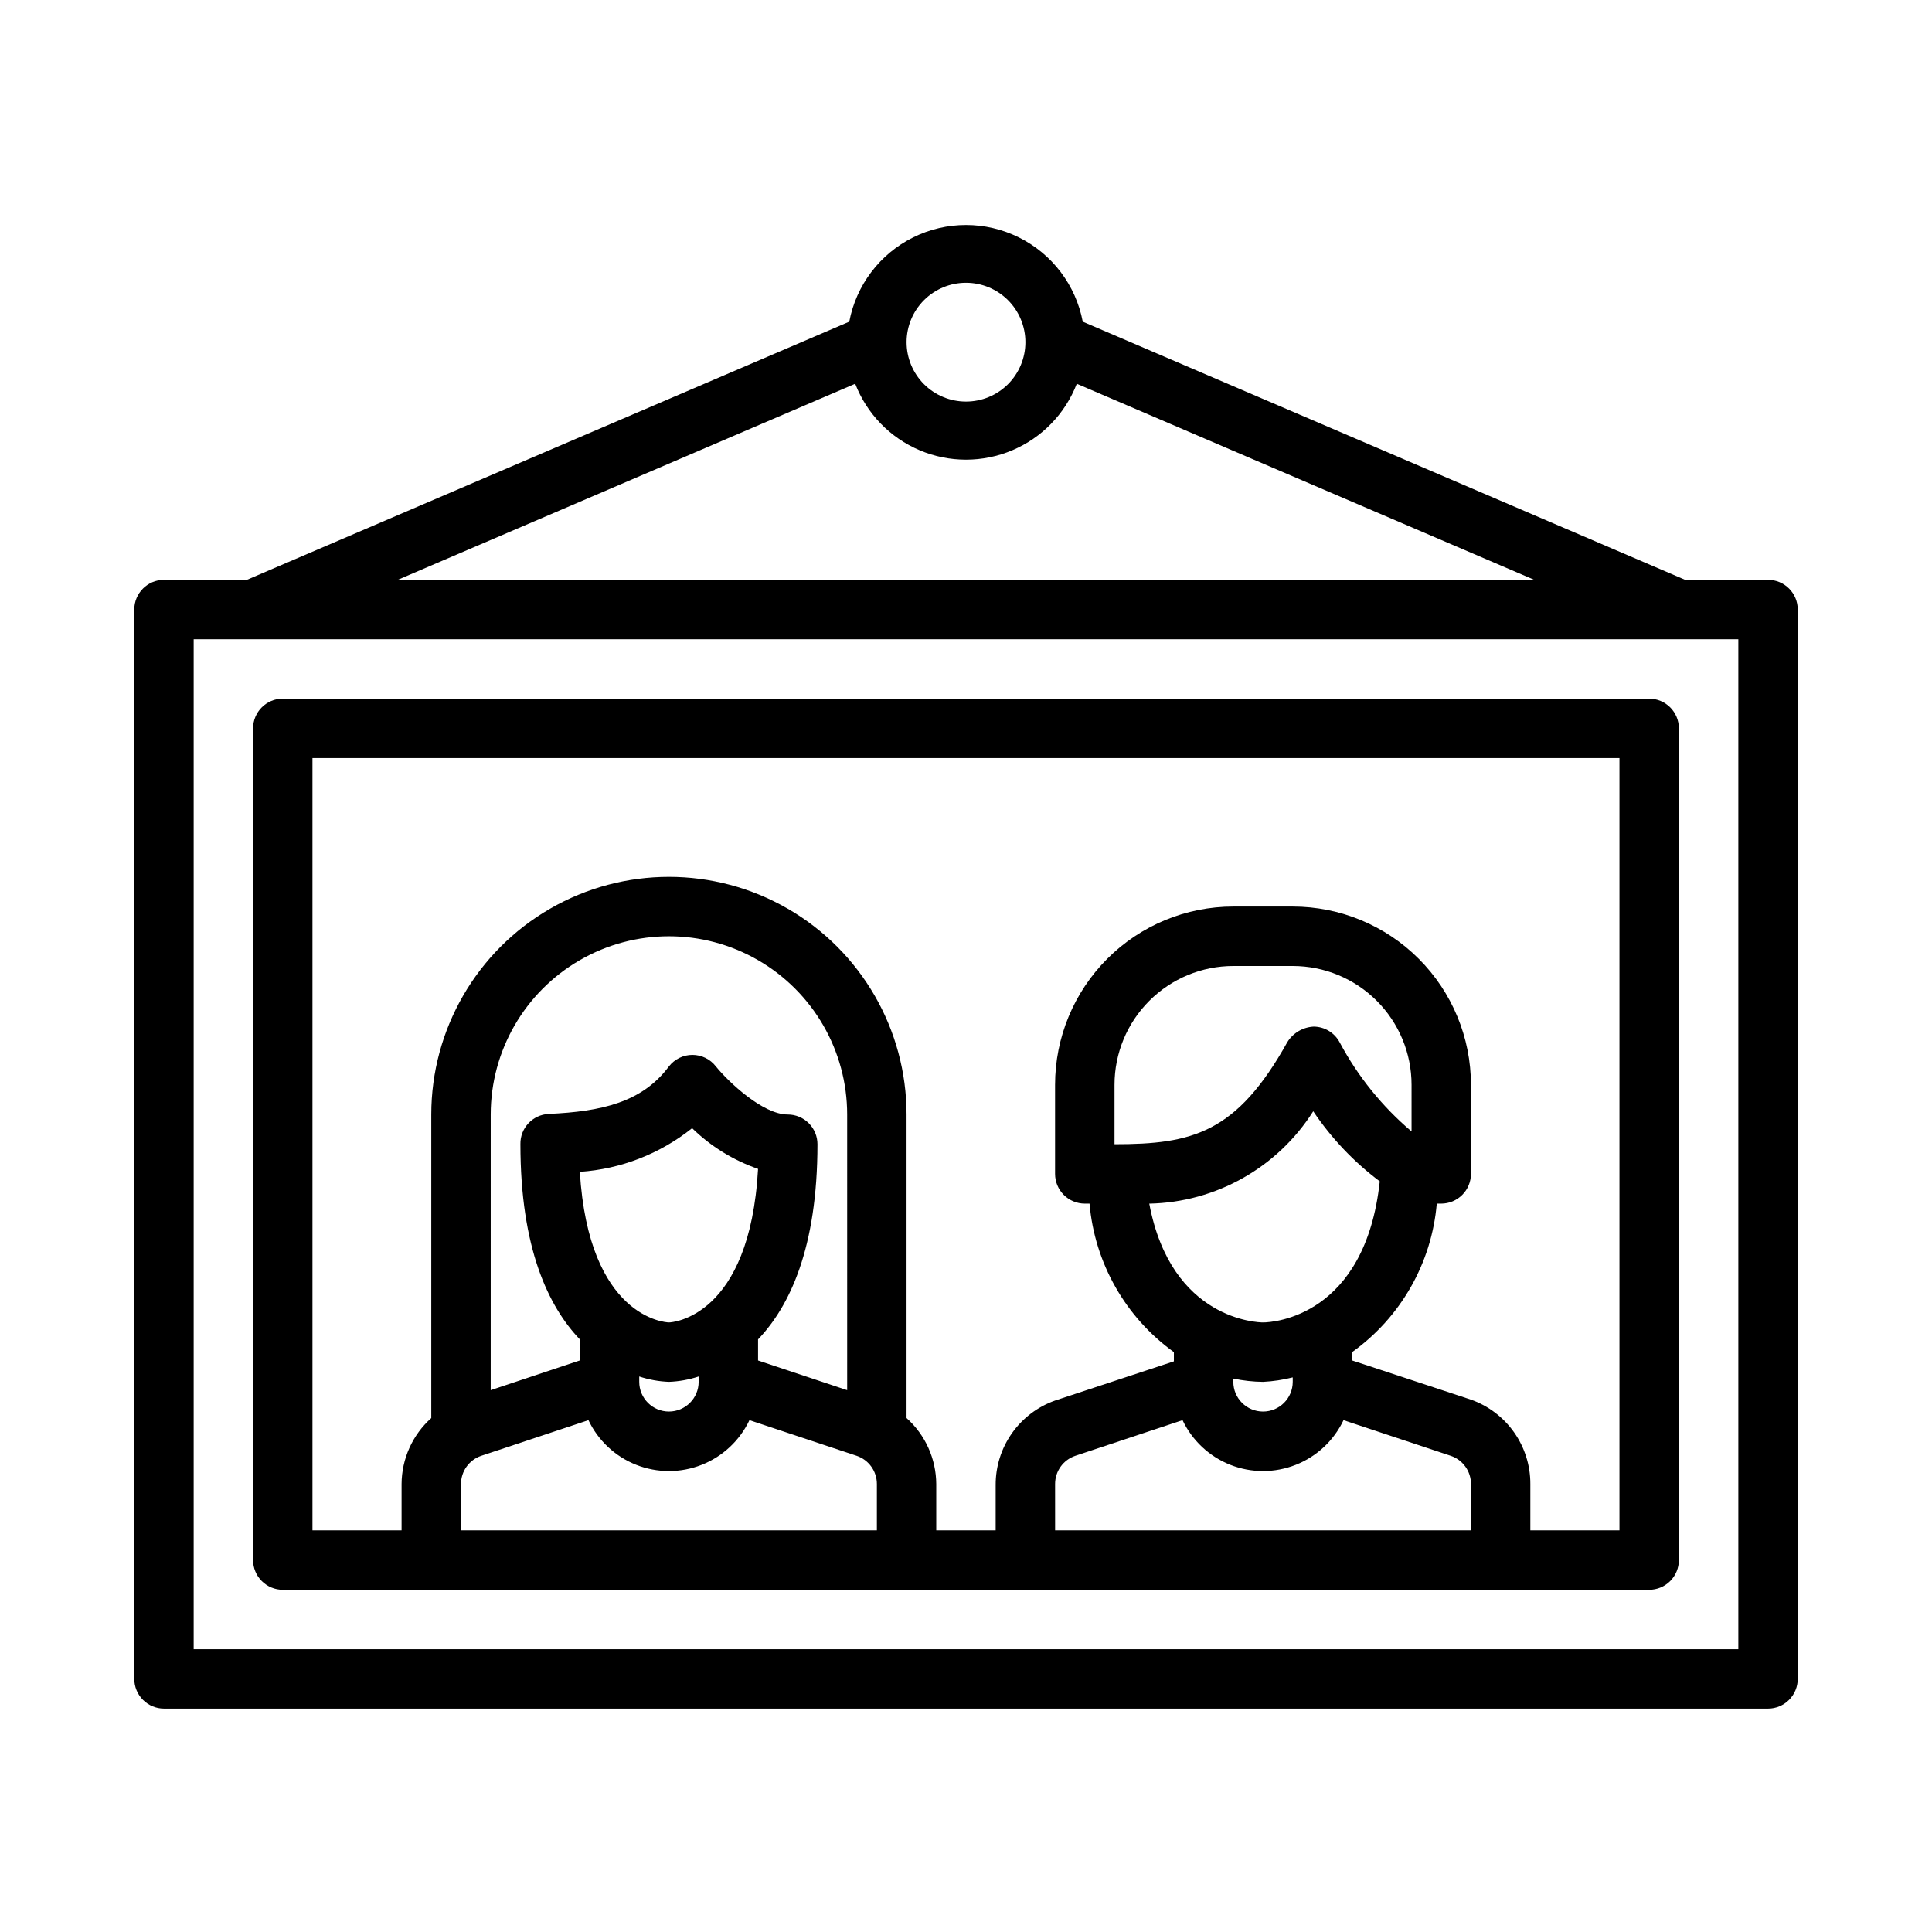
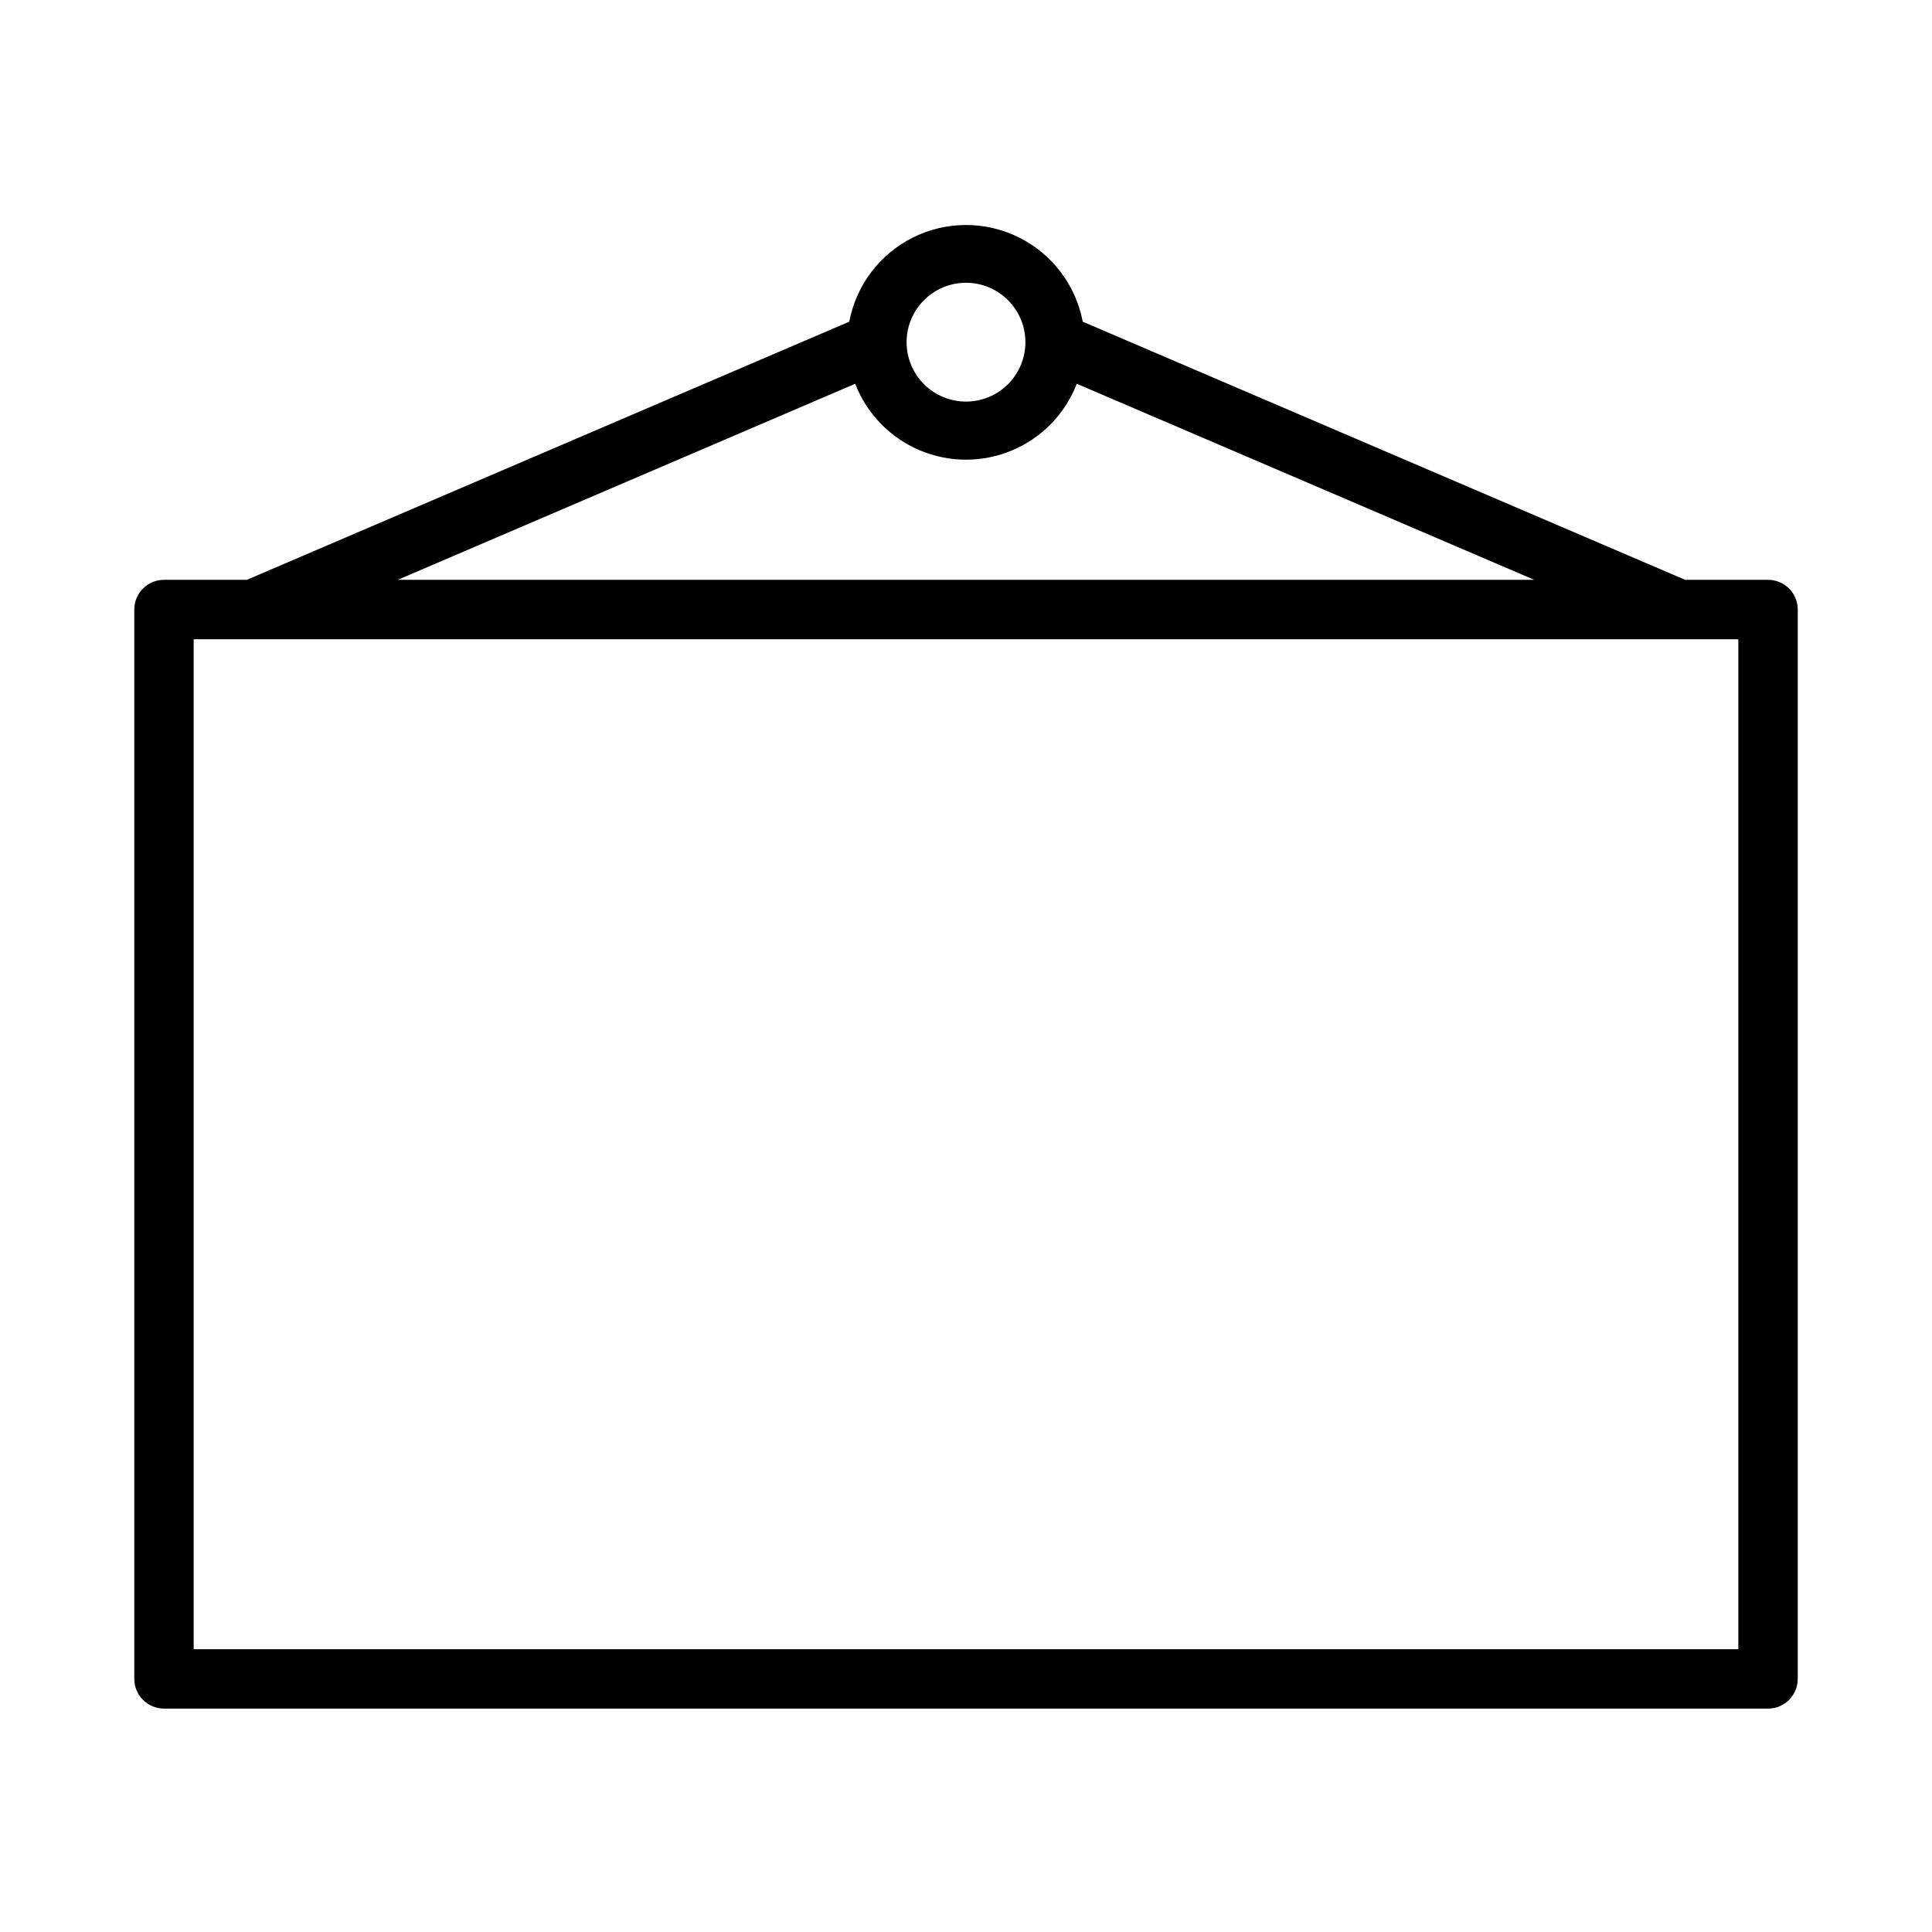
<svg xmlns="http://www.w3.org/2000/svg" fill="#000000" width="800px" height="800px" version="1.1" viewBox="144 144 512 512">
  <g>
    <path d="m612.54 297.66h-21.961l-159.64-68.41c-1.836-9.684-8.102-17.949-16.926-22.332-8.828-4.387-19.199-4.387-28.023 0-8.828 4.383-15.09 12.648-16.926 22.332l-159.64 68.41h-21.965c-4.348 0-7.871 3.523-7.871 7.871v283.39c0 2.09 0.828 4.09 2.305 5.566 1.477 1.477 3.481 2.309 5.566 2.309h425.09c2.09 0 4.09-0.832 5.566-2.309 1.477-1.477 2.305-3.477 2.305-5.566v-283.39c0-2.09-0.828-4.09-2.305-5.566s-3.477-2.305-5.566-2.305zm-212.54-78.723c4.176 0 8.18 1.66 11.133 4.613 2.949 2.953 4.609 6.957 4.609 11.133s-1.66 8.18-4.609 11.133c-2.953 2.949-6.957 4.609-11.133 4.609s-8.18-1.66-11.133-4.609c-2.953-2.953-4.613-6.957-4.613-11.133s1.66-8.18 4.613-11.133c2.953-2.953 6.957-4.613 11.133-4.613zm-29.363 26.766c3.078 7.945 9.242 14.305 17.086 17.625 7.848 3.32 16.703 3.32 24.551 0 7.844-3.32 14.012-9.68 17.086-17.625l121.23 51.957h-301.18zm234.04 335.35h-409.35v-267.65h409.35z" />
-     <path d="m218.94 565.31h362.11c2.09 0 4.09-0.832 5.566-2.309 1.477-1.477 2.305-3.477 2.305-5.566v-220.41c0-2.09-0.828-4.09-2.305-5.566-1.477-1.477-3.477-2.309-5.566-2.309h-362.11c-4.348 0-7.871 3.527-7.871 7.875v220.41c0 2.09 0.828 4.09 2.305 5.566 1.477 1.477 3.481 2.309 5.566 2.309zm149.57-52.898-23.617-7.871v-5.59c8.344-8.738 15.742-24.168 15.742-51.719v-0.004c0-2.086-0.828-4.09-2.305-5.566-1.477-1.477-3.477-2.305-5.566-2.305-6.613 0-15.742-8.66-19.051-12.754-1.488-1.922-3.785-3.047-6.219-3.047-2.43 0-4.727 1.125-6.219 3.047-7.086 9.523-17.871 11.965-31.883 12.594l0.004 0.004c-4.258 0.211-7.57 3.769-7.481 8.027 0 27.551 7.398 42.98 15.742 51.719v5.59l-23.617 7.871 0.004-73.051c0-16.875 9-32.469 23.617-40.906 14.613-8.438 32.617-8.438 47.23 0s23.617 24.031 23.617 40.906zm-47.234-17.953c-0.945 0-21.254-1.258-23.617-39.91h0.004c10.867-0.73 21.25-4.769 29.754-11.57 4.965 4.832 10.93 8.516 17.477 10.785-2.203 39.438-22.828 40.695-23.617 40.695zm-7.871 14.328c2.543 0.84 5.195 1.316 7.871 1.418 2.68-0.102 5.328-0.578 7.871-1.418v1.418c0 4.348-3.523 7.871-7.871 7.871s-7.871-3.523-7.871-7.871zm-47.23 40.777v-12.281c-0.012-3.383 2.144-6.394 5.352-7.477l28.418-9.445c2.566 5.406 7.094 9.641 12.664 11.836 5.57 2.199 11.766 2.199 17.336 0 5.57-2.195 10.098-6.43 12.668-11.836l28.418 9.445c3.203 1.082 5.359 4.094 5.352 7.477v12.281zm157.44 0-0.004-12.281c-0.008-3.383 2.148-6.394 5.356-7.477l28.418-9.445c2.566 5.406 7.094 9.641 12.664 11.836 5.57 2.199 11.766 2.199 17.336 0 5.57-2.195 10.098-6.43 12.664-11.836l28.418 9.445c3.207 1.082 5.363 4.094 5.356 7.477v12.281zm94.461-105.72c-7.785-6.598-14.25-14.609-19.051-23.613-1.348-2.539-3.973-4.137-6.848-4.172-2.867 0.129-5.484 1.66-7.008 4.094-13.461 24.164-25.188 27.078-45.812 27.078v-15.742c0-8.352 3.316-16.363 9.223-22.266 5.906-5.906 13.914-9.223 22.266-9.223h15.742c8.352 0 16.359 3.316 22.266 9.223 5.906 5.902 9.223 13.914 9.223 22.266zm-26.055-5.352c4.793 7.137 10.754 13.418 17.633 18.578-3.859 35.738-28.105 37.391-30.938 37.391-1.102 0-24.324-0.473-30.148-31.488v0.004c17.676-0.352 33.996-9.547 43.453-24.484zm-21.176 70.848c2.59 0.547 5.227 0.836 7.871 0.867 2.656-0.133 5.293-0.531 7.871-1.18v1.18c0 4.348-3.523 7.871-7.871 7.871s-7.871-3.523-7.871-7.871zm-244.04-164.45h346.37v204.67h-23.617v-12.281c0.02-4.898-1.484-9.68-4.309-13.688-2.82-4.004-6.816-7.035-11.434-8.668l-31.488-10.391v-2.203c12.879-9.207 21.078-23.59 22.434-39.359h1.18c2.09 0 4.09-0.832 5.566-2.309 1.477-1.477 2.309-3.477 2.309-5.566v-23.613c0-12.527-4.977-24.543-13.836-33.398-8.855-8.859-20.871-13.836-33.398-13.836h-15.742c-12.527 0-24.543 4.977-33.398 13.836-8.859 8.855-13.836 20.871-13.836 33.398v23.617-0.004c0 2.09 0.832 4.09 2.309 5.566 1.477 1.477 3.477 2.309 5.566 2.309h1.258c1.359 15.75 9.523 30.125 22.355 39.359v2.441l-31.488 10.391c-4.617 1.633-8.613 4.66-11.434 8.668-2.824 4.004-4.328 8.789-4.309 13.688v12.043h-15.746v-12.281c-0.035-6.676-2.894-13.023-7.871-17.473v-80.453c0-22.5-12.004-43.289-31.488-54.539s-43.492-11.25-62.977 0c-19.484 11.25-31.488 32.039-31.488 54.539v80.453c-4.977 4.449-7.836 10.797-7.871 17.473v12.281h-23.617z" />
  </g>
</svg>